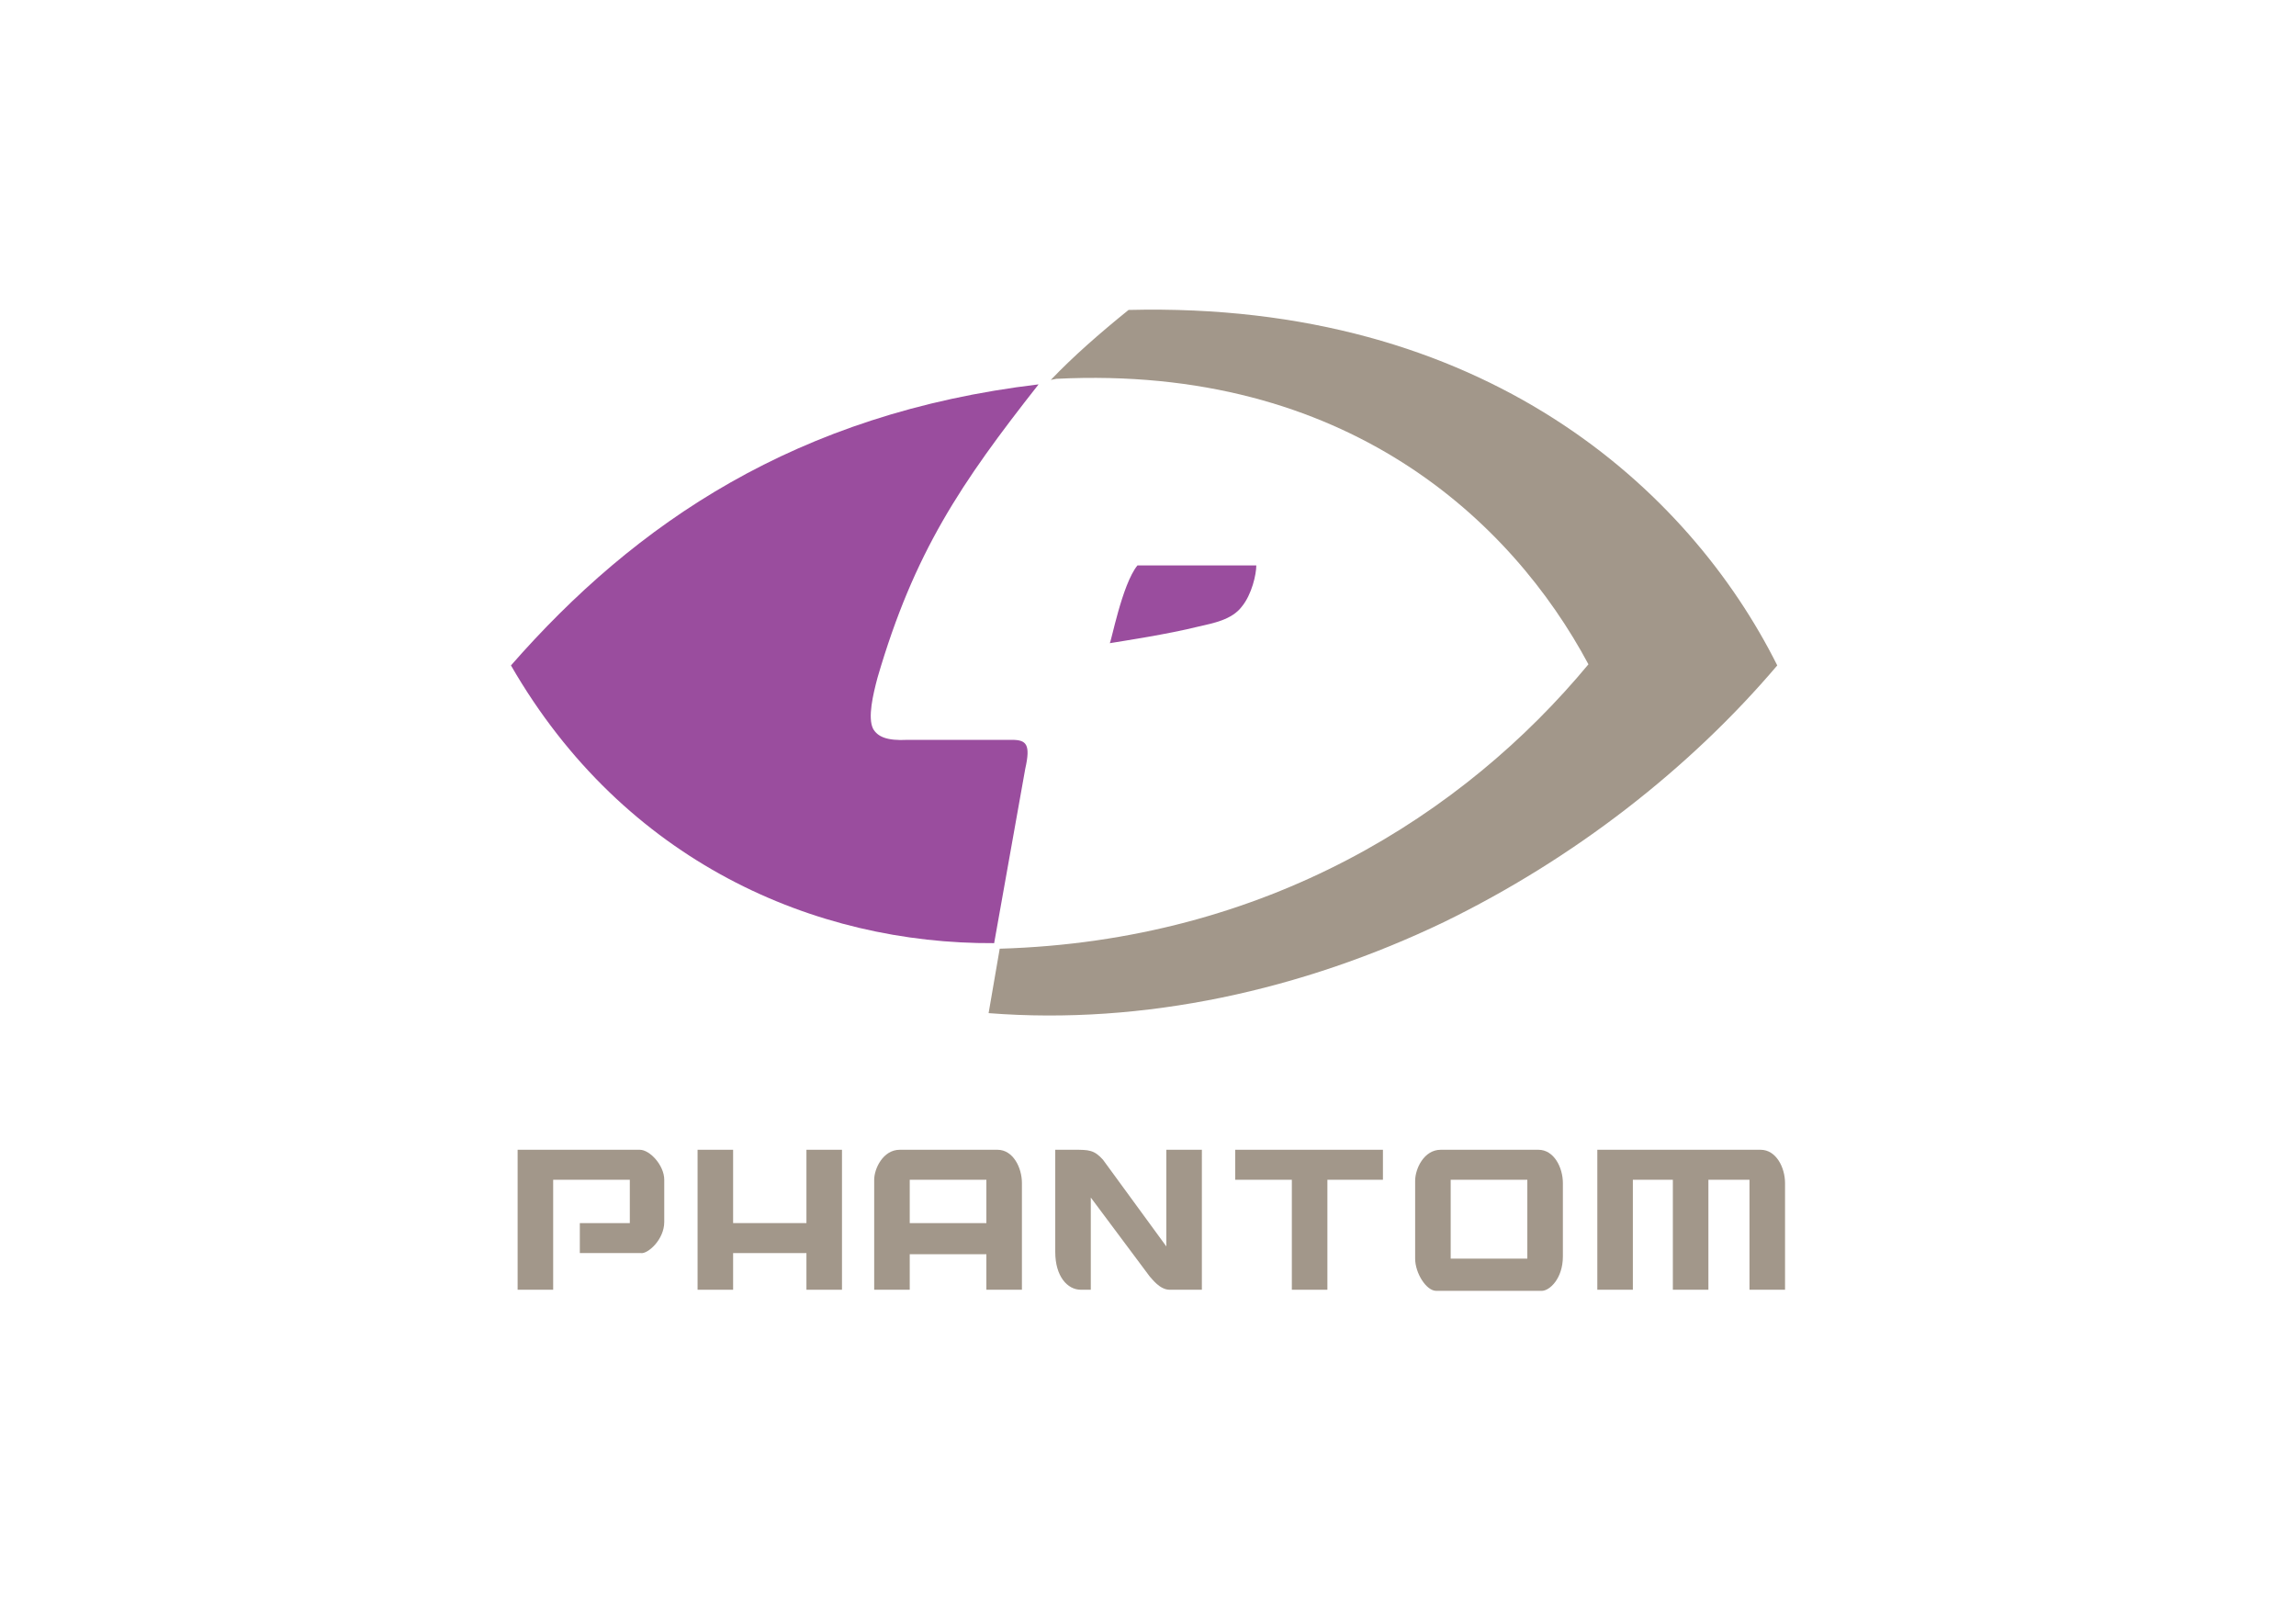
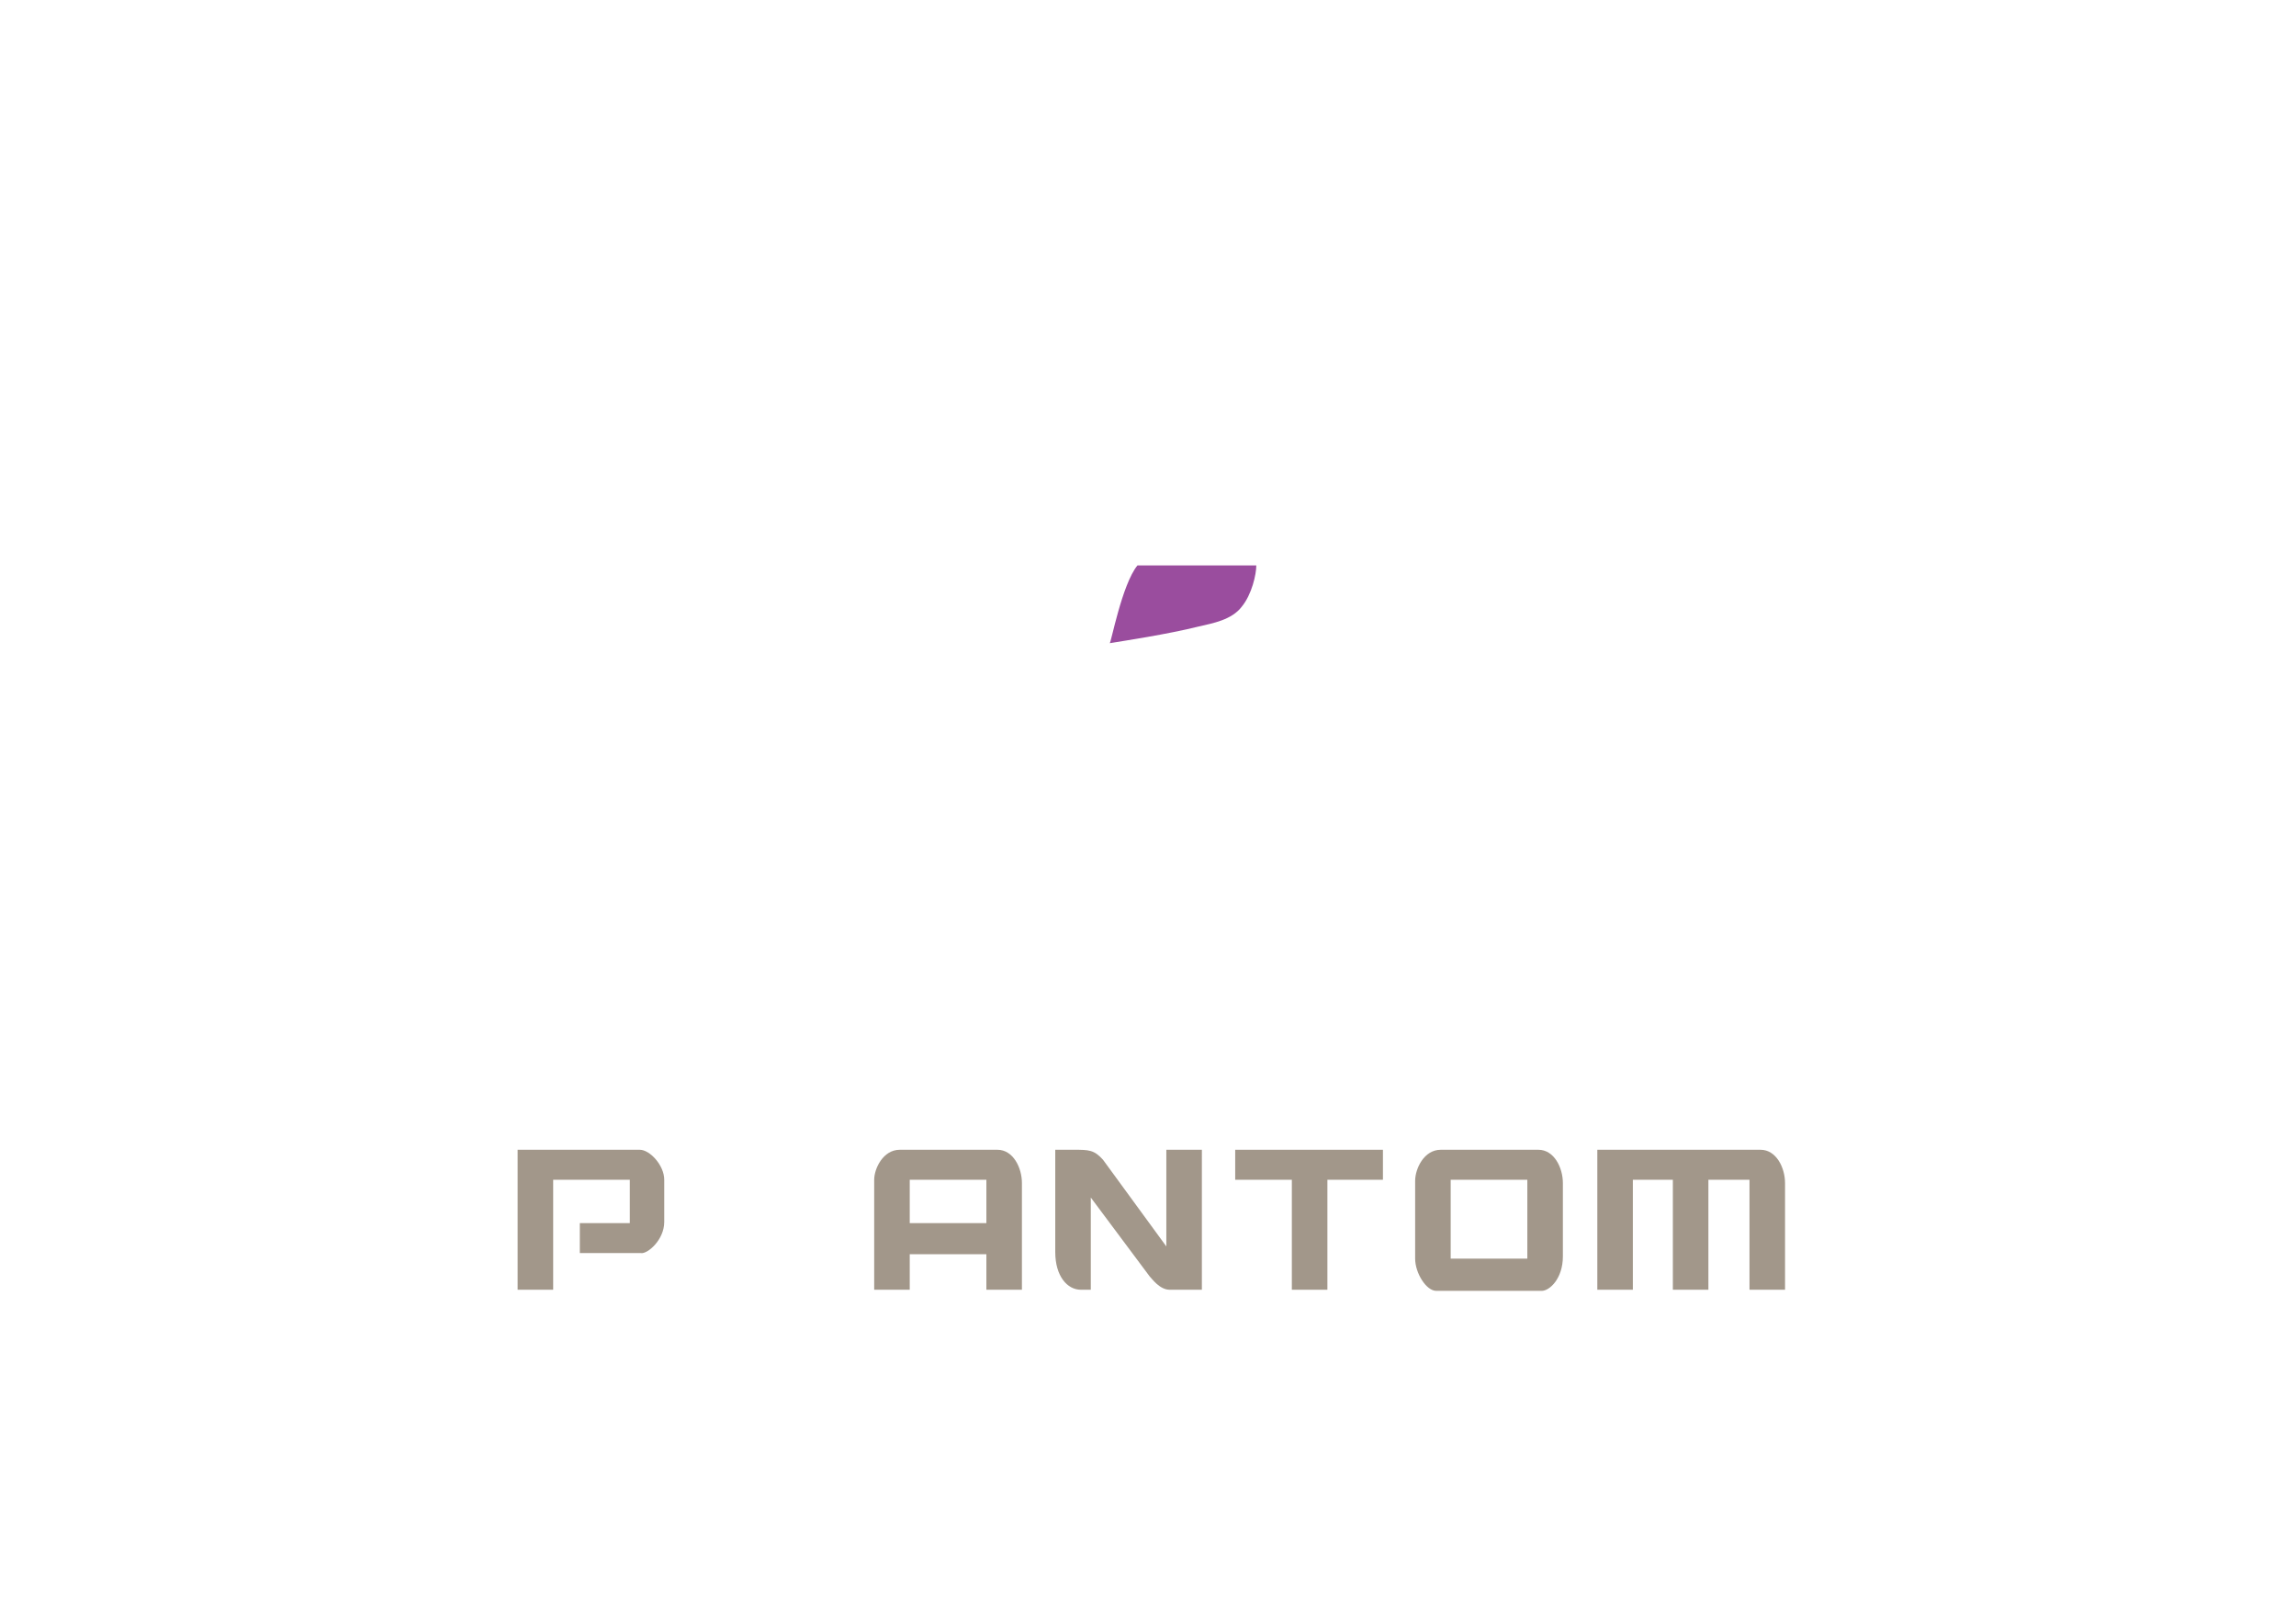
<svg xmlns="http://www.w3.org/2000/svg" version="1.1" id="Capa_1" x="0px" y="0px" viewBox="0 0 206.7 144" style="enable-background:new 0 0 206.7 144;" xml:space="preserve">
  <style type="text/css"> .st0{fill-rule:evenodd;clip-rule:evenodd;fill:#9A4D9E;} .st1{fill-rule:evenodd;clip-rule:evenodd;fill:#A2978A;} </style>
  <g>
    <path class="st0" d="M102.4,50.9c3.6,0,7.1,0,10.7,0c0,0.8-0.4,2.6-1.3,3.7c-0.9,1.2-2.6,1.5-3.9,1.8c-2.8,0.7-6.8,1.3-8,1.5 C100,58,101,52.6,102.4,50.9L102.4,50.9z" />
-     <path class="st0" d="M46,59.9c11.2-12.8,25.7-22.7,47.5-25.3C86.5,43.5,82.3,49.7,79,61c-0.4,1.5-0.9,3.6-0.4,4.6 c0.4,0.7,1.2,1.1,3.1,1l9.4,0c1.3,0,1.7,0.4,1.2,2.6l-2.8,15.7C73.4,85,56.2,77.6,46,59.9L46,59.9z" />
-     <path class="st1" d="M94.6,34.2l0.5-0.1c26.1-1.3,41,12.8,47.9,25.7C131.8,73.3,114,84.7,90,85.4l-1,5.8c14,1.1,28.3-2.1,41-8.2 c11.7-5.7,22.1-13.8,30-23.1c-7.9-15.8-26.3-32.8-58.4-32C99,30,96.6,32.1,94.6,34.2L94.6,34.2z" />
    <path class="st1" d="M108.3,116.1h-3c-0.9,0-1.6-1-1.8-1.2l-5.3-7.1v8.3c-0.2,0-0.7,0-0.9,0c-1.2,0-2.3-1.2-2.3-3.4v-9.2h1.7 c1.3,0,1.8,0,2.6,0.9l5.7,7.8v-8.7h3.2V116.1L108.3,116.1z" />
    <path class="st1" d="M129.7,103.5h8.8c1.4,0,2.2,1.6,2.2,3v6.6c0,2-1.2,3.1-1.9,3.1h-9.5c-0.9,0-1.9-1.6-1.9-2.9v-7 C127.4,105.2,128.2,103.5,129.7,103.5L129.7,103.5z M130.6,106.2h6.9v7.1h-6.9V106.2L130.6,106.2z" />
    <path class="st1" d="M81,103.5h8.8c1.4,0,2.2,1.6,2.2,3v9.6h-3.2v-3.2h-6.9v3.2h-3.2v-9.9C78.7,105.2,79.5,103.5,81,103.5L81,103.5 z M88.8,110.1v-3.9h-6.9v3.9H88.8L88.8,110.1z" />
    <path class="st1" d="M59.8,110l0-3.8c0-1.3-1.3-2.7-2.2-2.7H46.6v12.6h3.2v-9.9h6.9l0,3.9h-4.5v2.7h5.5 C58.3,112.9,59.8,111.6,59.8,110L59.8,110z" />
    <path class="st1" d="M158.5,103.5c1.4,0,2.2,1.6,2.2,3v9.6h-3.2v-9.9h-3.7v9.9h-3.2v-9.9H147v9.9h-3.2v-12.6H158.5L158.5,103.5z" />
-     <polygon class="st1" points="66,116.1 62.8,116.1 62.8,103.5 66,103.5 66,110.1 72.6,110.1 72.6,103.5 75.8,103.5 75.8,116.1 72.6,116.1 72.6,112.8 66,112.8 66,116.1 " />
    <polygon class="st1" points="124.5,103.5 124.5,106.2 119.5,106.2 119.5,116.1 116.3,116.1 116.3,106.2 111.2,106.2 111.2,103.5 124.5,103.5 " />
  </g>
</svg>